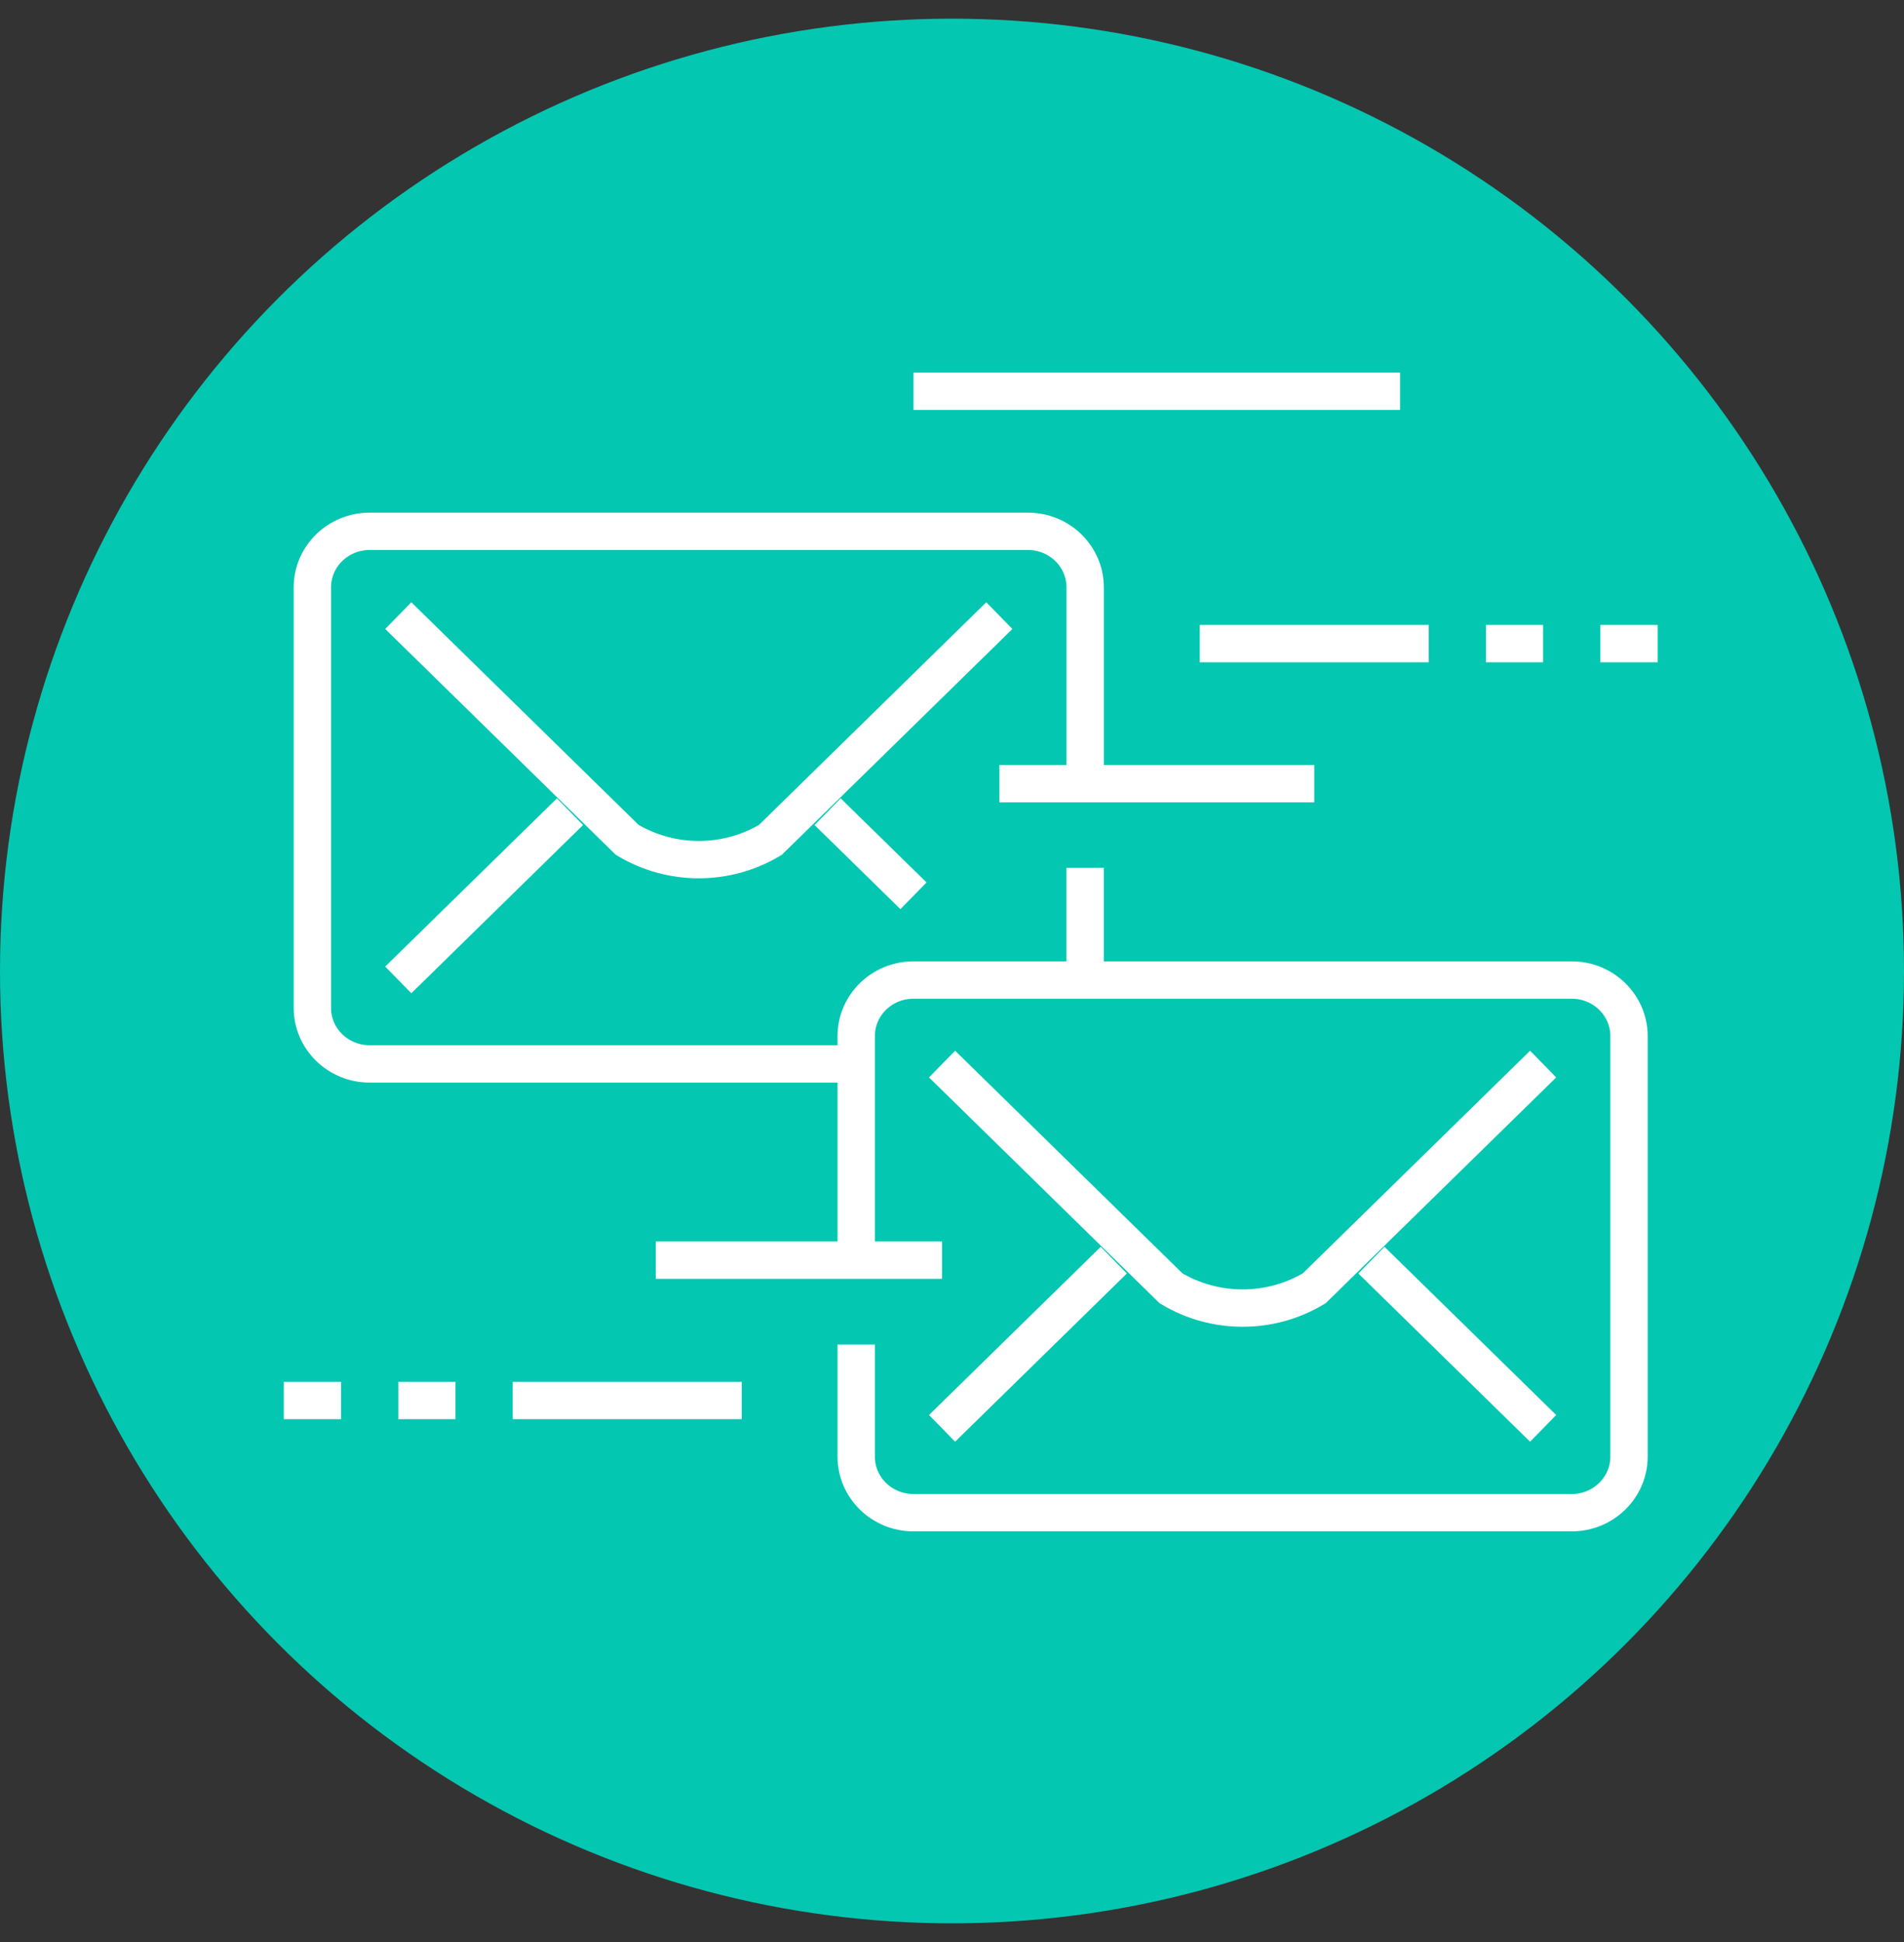
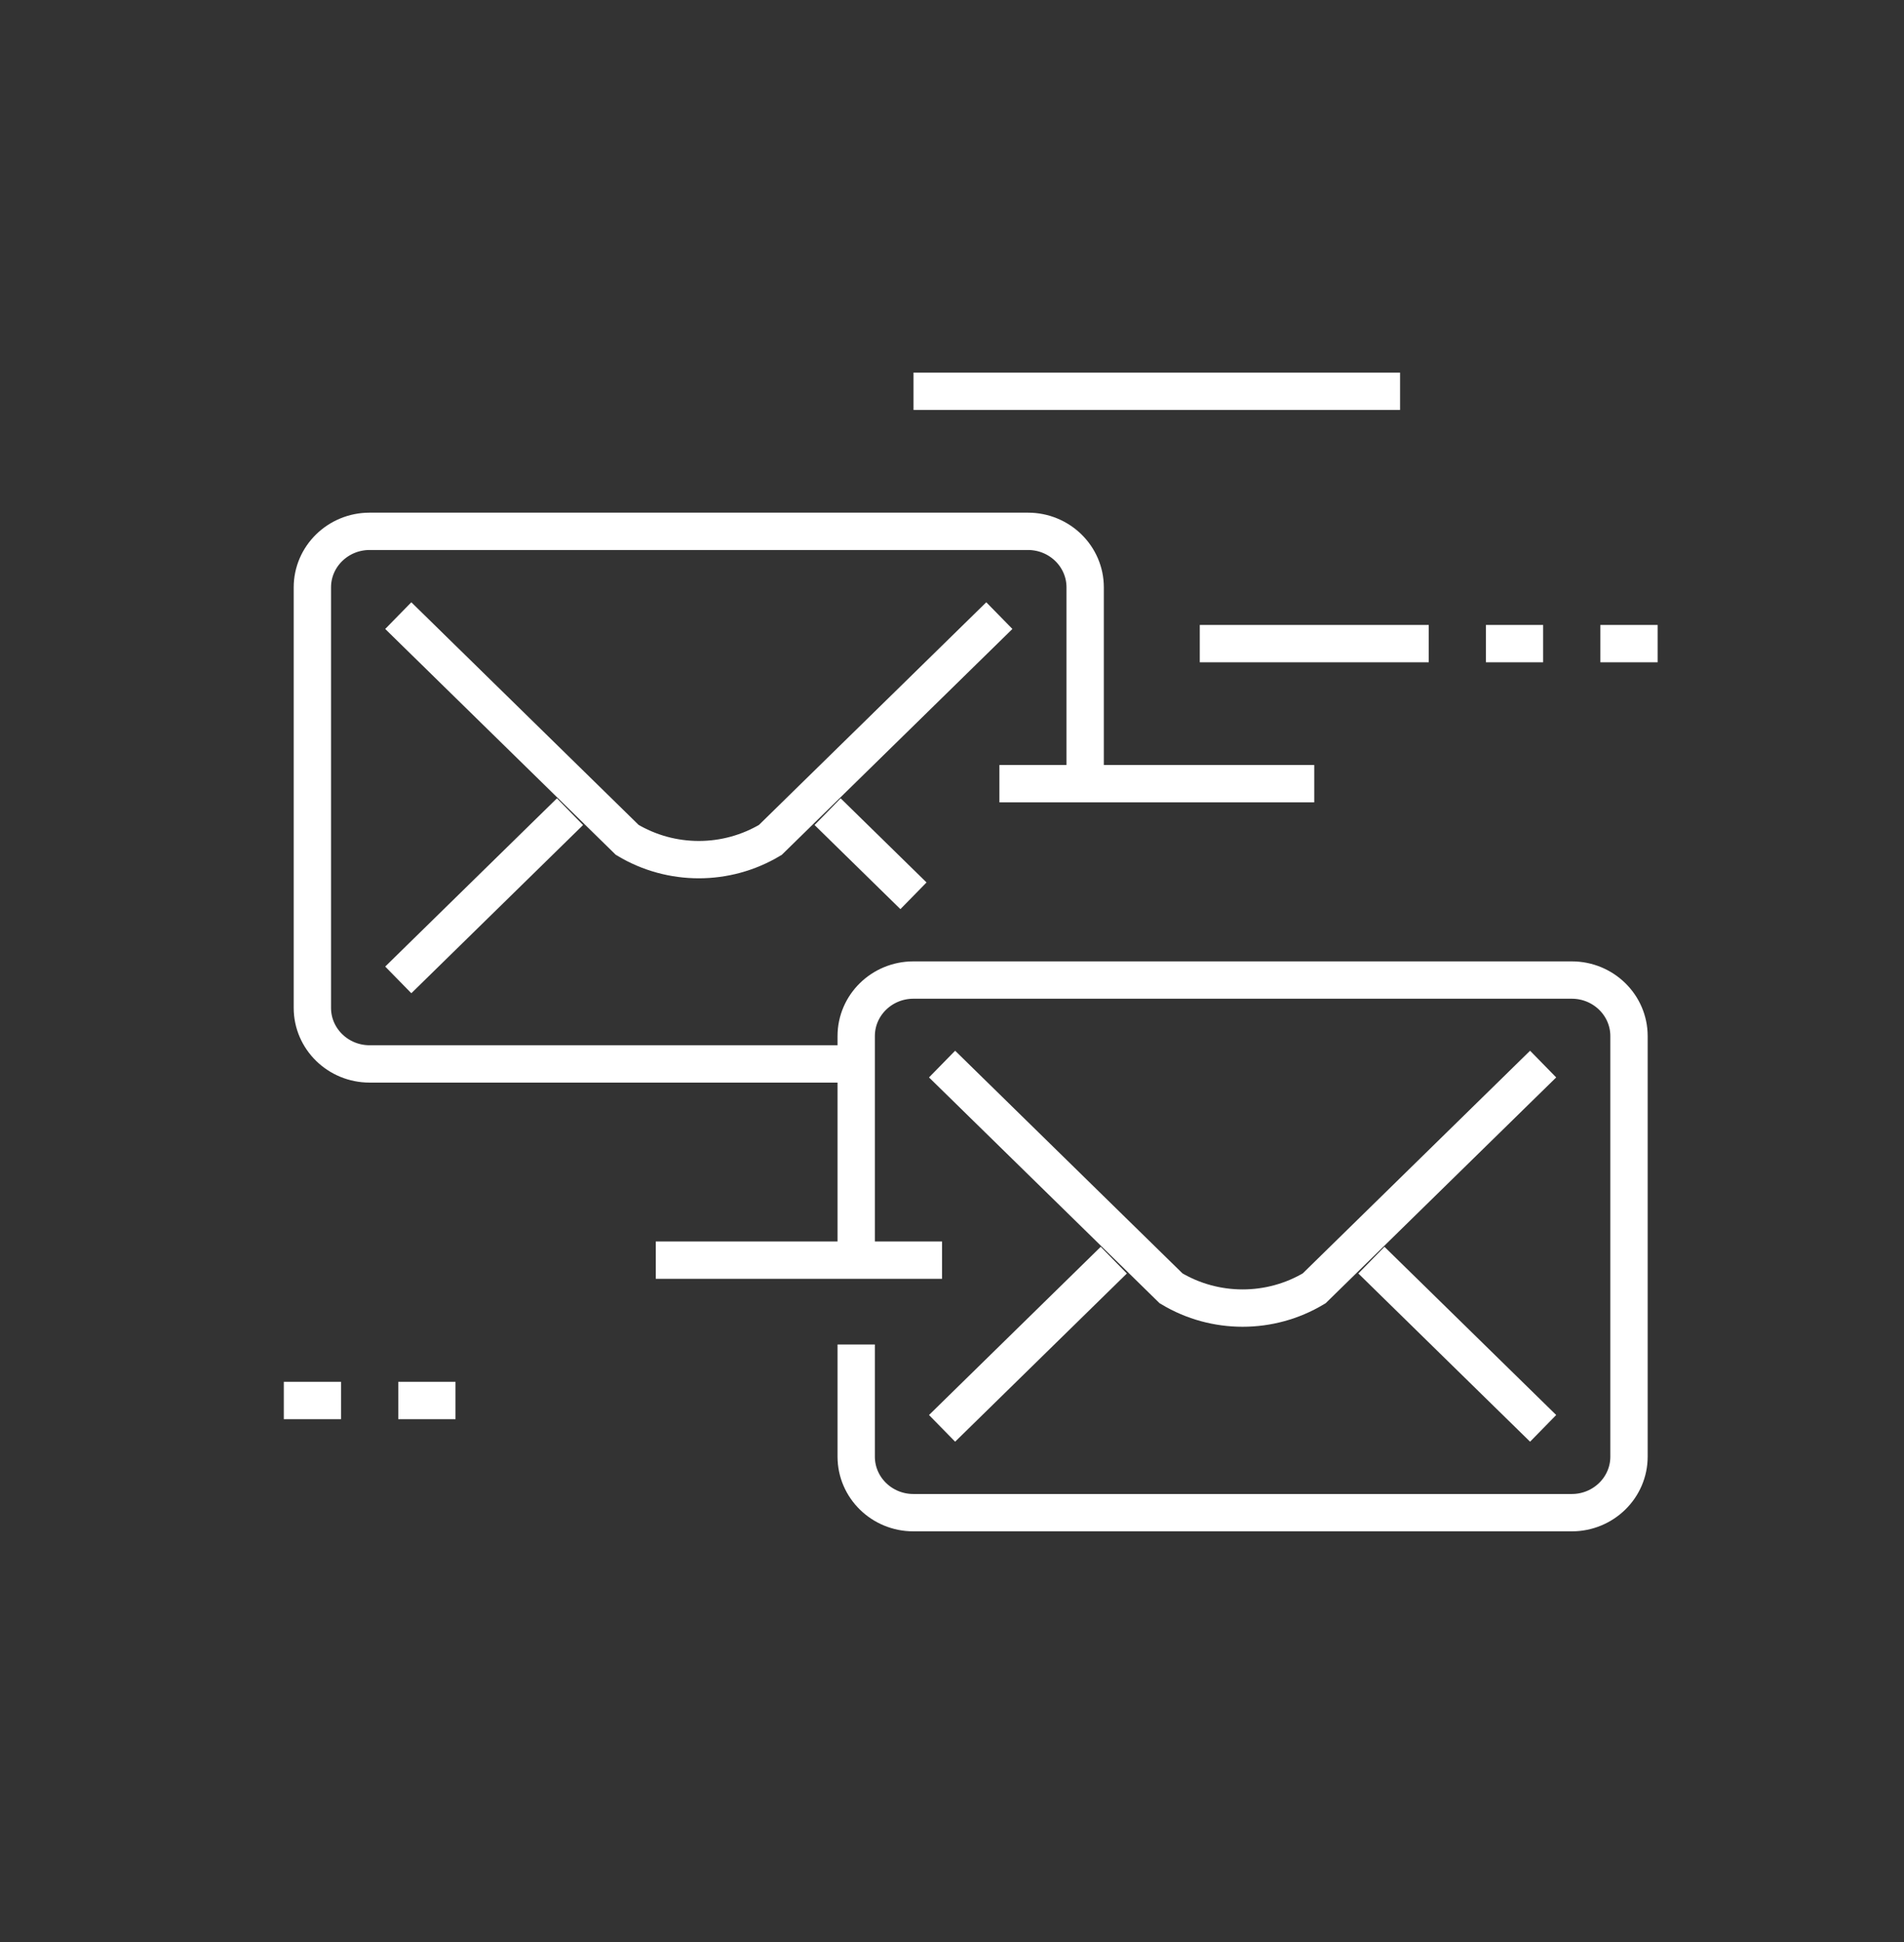
<svg xmlns="http://www.w3.org/2000/svg" width="51" height="52" viewBox="0 0 51 52" fill="none">
  <rect x="0" y="0" width="51" height="52" fill="#333333" stroke="none" />
-   <circle cx="25.5" cy="26" r="25.5" fill="#04C7B1" />
  <path d="M36.734 33.742L41.334 38.246" stroke="white" />
  <path d="M22.934 33.748V27.743C22.934 26.914 23.62 26.242 24.467 26.242H42.1C42.947 26.242 43.634 26.914 43.634 27.743V39.003C43.634 39.832 42.947 40.504 42.1 40.504H24.467C23.62 40.504 22.934 39.832 22.934 39.003V36" stroke="white" />
  <path d="M25.234 28.492L31.368 34.497C32.544 35.202 34.025 35.202 35.201 34.497L41.334 28.492" stroke="white" />
  <path d="M29.834 33.742L25.234 38.246" stroke="white" />
  <path d="M22.168 21.734L24.468 23.986" stroke="white" />
-   <path d="M29.066 23.234V26.237" stroke="white" />
  <path d="M22.934 28.488H9.901C9.054 28.488 8.367 27.816 8.367 26.987V15.728C8.367 14.899 9.054 14.227 9.901 14.227H27.534C28.381 14.227 29.067 14.899 29.067 15.728V20.982" stroke="white" />
  <path d="M10.668 16.484L16.801 22.489C17.978 23.194 19.458 23.194 20.635 22.489L26.768 16.484" stroke="white" />
  <path d="M15.268 21.734L10.668 26.238" stroke="white" />
  <path d="M26.77 20.984H35.203" stroke="white" />
  <path d="M32.137 17.234H38.27" stroke="white" />
-   <path d="M19.868 37.5H13.734" stroke="white" />
  <path d="M25.233 33.742H17.566" stroke="white" />
  <path d="M10.668 37.5H12.201" stroke="white" />
  <path d="M7.602 37.5H9.135" stroke="white" />
  <path d="M39.801 17.234H41.334" stroke="white" />
  <path d="M42.867 17.234H44.401" stroke="white" />
  <path d="M37.502 10.477H24.469" stroke="white" />
</svg>